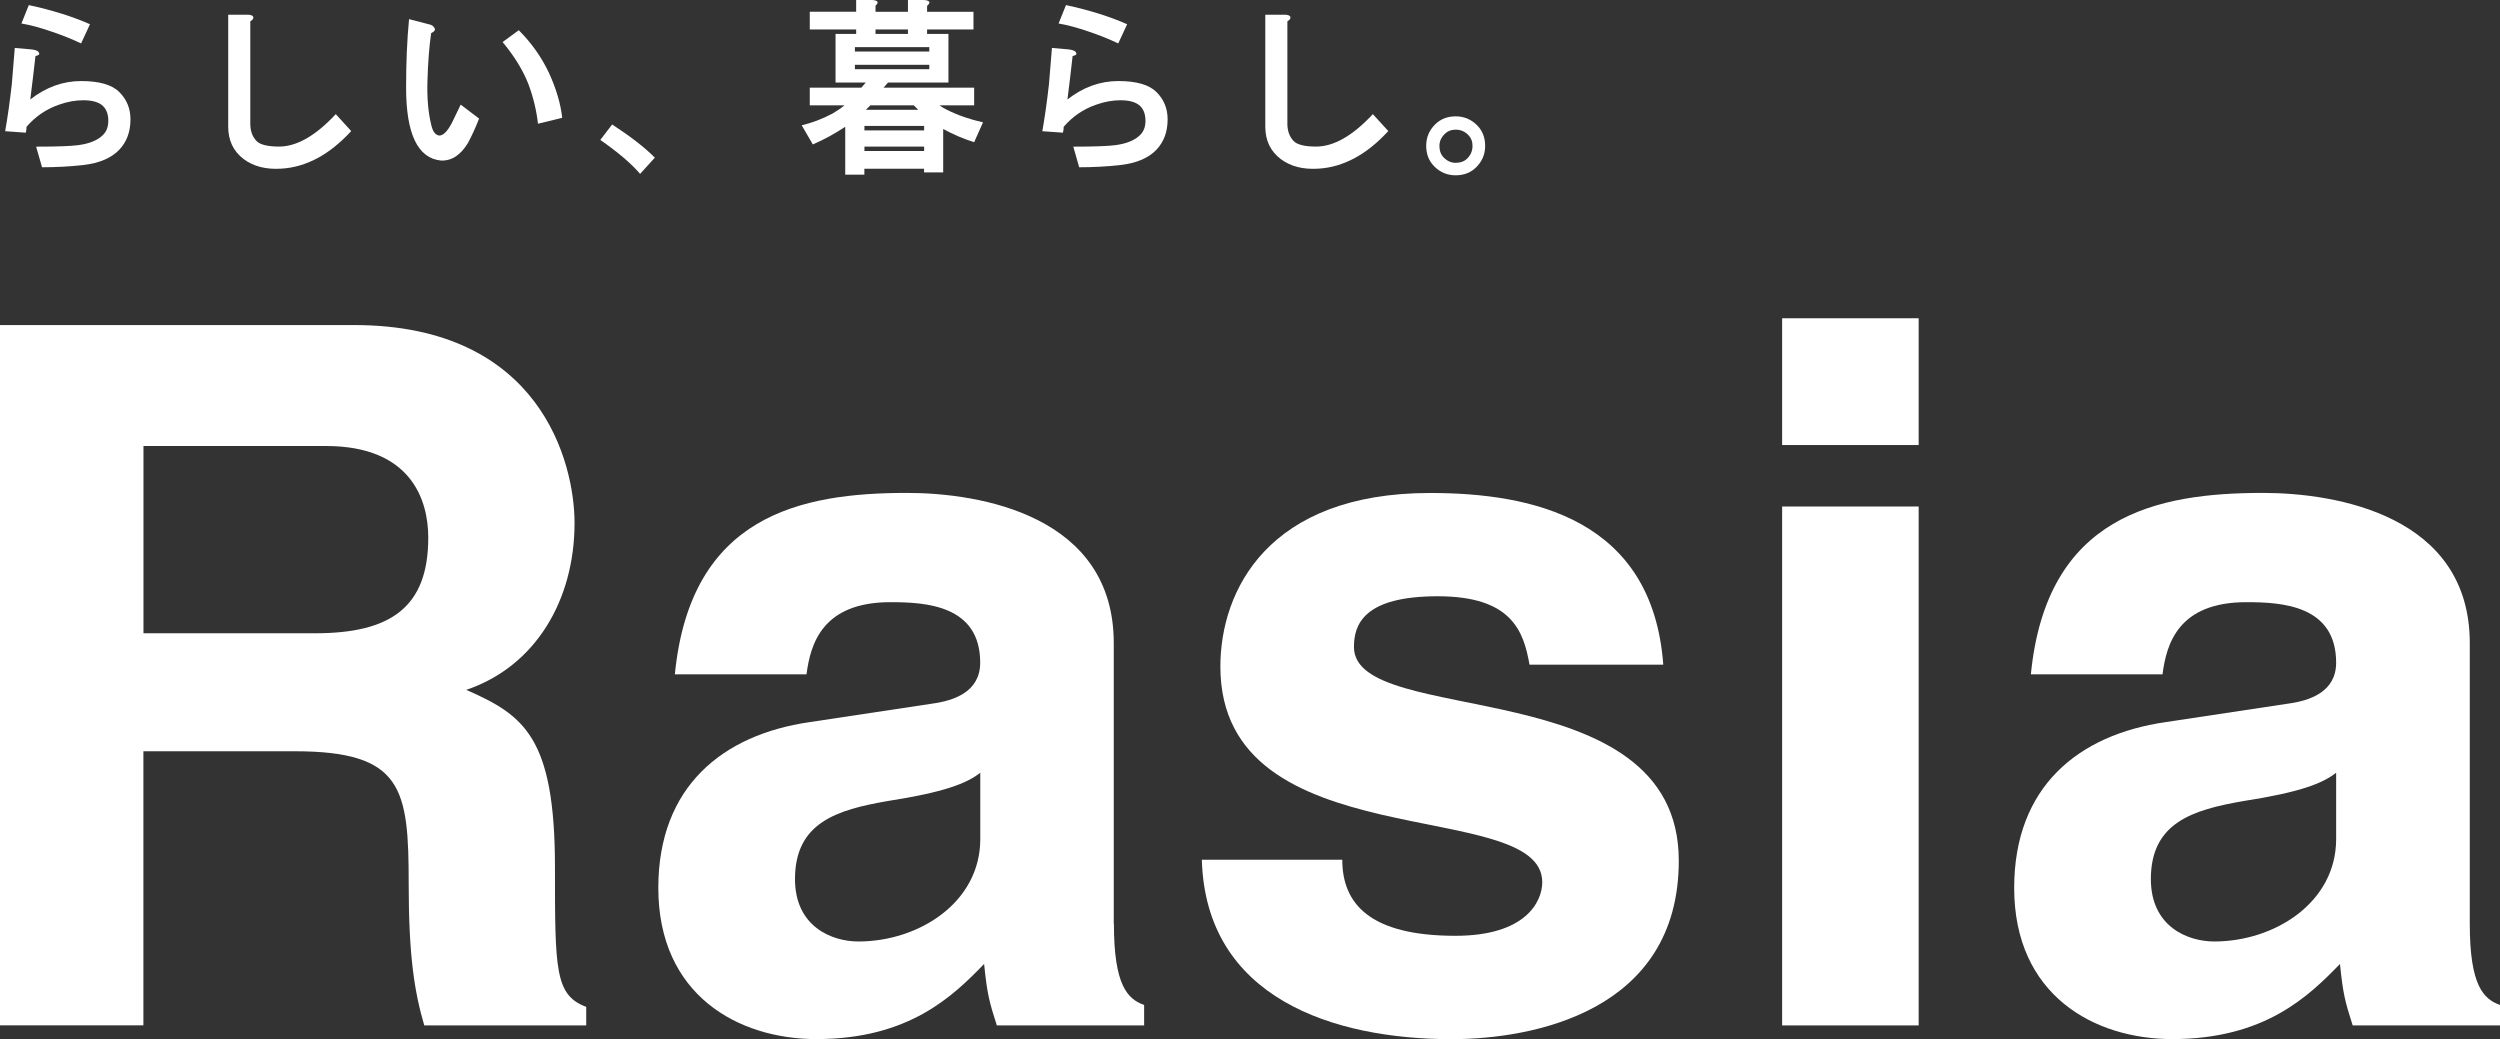
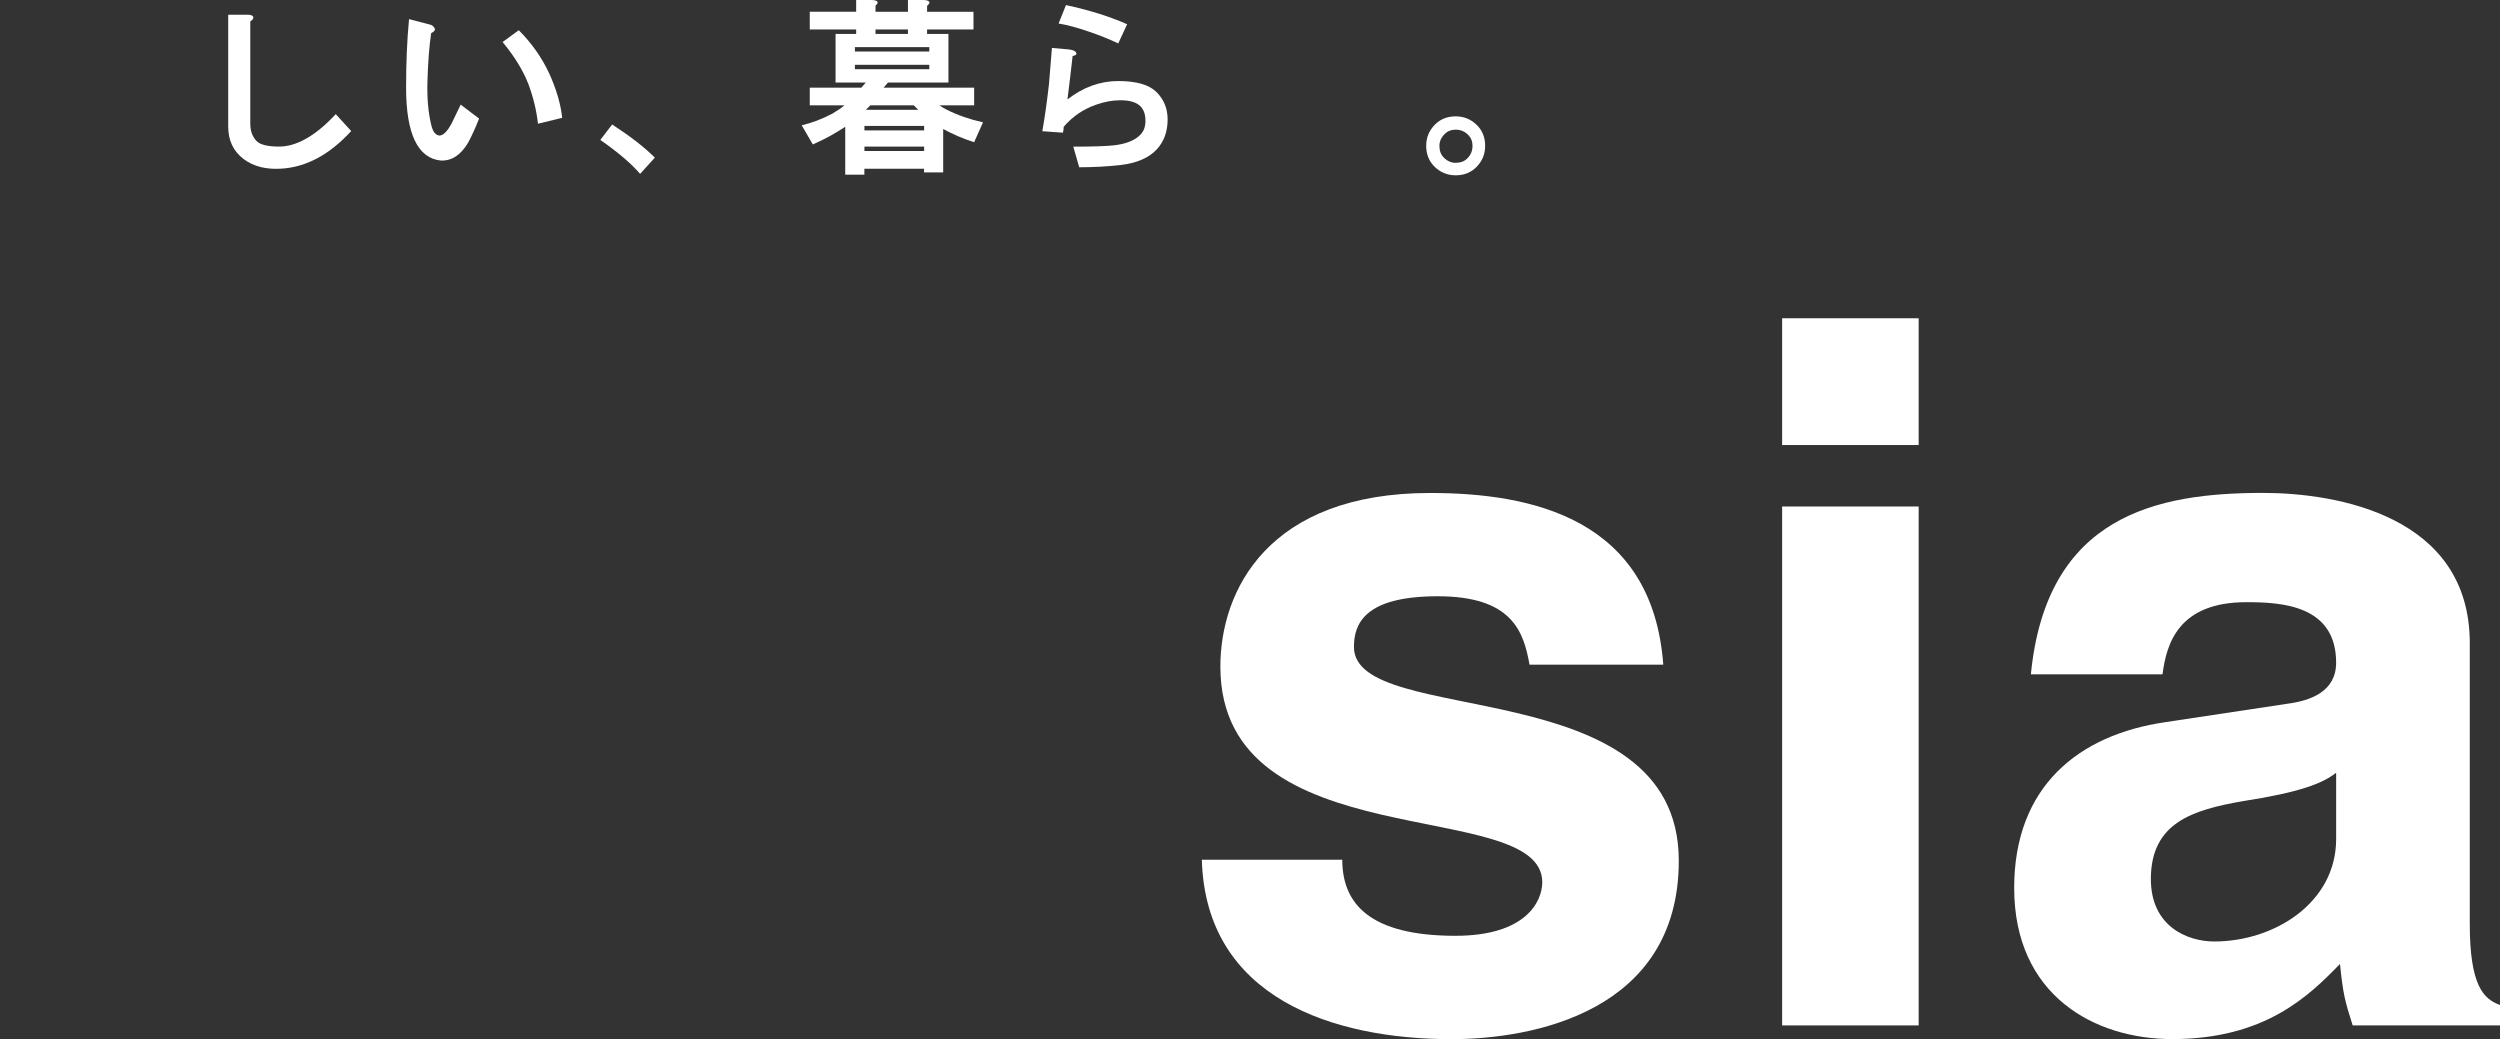
<svg xmlns="http://www.w3.org/2000/svg" id="_レイヤー_2" viewBox="0 0 338.4 140.65">
  <rect x="0" y="0" width="338.4" height="140.65" fill="#333333" stroke="none" />
  <defs>
    <style>.cls-1{fill:#fff;stroke-width:0px;}</style>
  </defs>
  <g id="_レイヤー_1-2">
-     <path class="cls-1" d="M0,44h47.93c25.22,0,29.84,18.62,29.84,26.8,0,10.43-5.28,19.41-14.66,22.58,7.79,3.43,12.01,6.34,12.01,24.03,0,13.86,0,17.3,4.23,18.88v2.51h-21.92c-1.32-4.49-2.11-9.37-2.11-19.15,0-12.94-.79-17.96-15.45-17.96h-20.46v37.1H0V44ZM42.65,85.72c10.3,0,15.32-3.57,15.32-12.94,0-5.02-2.24-12.41-13.86-12.41h-24.69v25.35h23.24Z" />
-     <path class="cls-1" d="M150.78,125.07c0,8.32,1.85,10.17,4.09,10.96v2.77h-19.94c-1.06-3.3-1.32-4.36-1.72-8.32-4.22,4.36-10.17,10.17-22.71,10.17-10.56,0-21.39-5.94-21.39-20.46,0-13.73,8.71-20.73,20.46-22.44l16.64-2.51c2.9-.4,6.47-1.58,6.47-5.54,0-7.79-7.39-8.19-12.15-8.19-9.24,0-10.83,5.68-11.36,9.77h-17.82c2.11-21.52,17.03-24.56,31.42-24.56,9.9,0,27.99,3.04,27.99,20.33v38.02ZM132.69,104.6c-1.85,1.45-4.89,2.64-12.54,3.83-6.87,1.19-12.54,2.91-12.54,10.56,0,6.47,5.02,8.45,8.58,8.45,8.19,0,16.5-5.28,16.5-13.86v-8.98Z" />
    <path class="cls-1" d="M207.03,89.95c-.79-4.49-2.38-9.24-12.41-9.24s-11.35,3.83-11.35,6.87c0,11.09,43.97,3.04,43.97,28.92,0,20.47-19.81,24.16-30.76,24.16-15.98,0-33.27-5.54-33.8-24.29h19.01c0,5.94,3.7,10.3,15.32,10.3,9.51,0,11.75-4.62,11.75-7.26,0-11.75-43.57-2.91-43.57-29.18,0-10.3,6.47-23.5,28.39-23.5,13.73,0,30.1,3.43,31.56,23.24h-18.09Z" />
    <path class="cls-1" d="M259.71,60.24h-18.48v-17.16h18.48v17.16ZM259.71,68.56v70.24h-18.48v-70.24h18.48Z" />
    <path class="cls-1" d="M334.31,125.07c0,8.32,1.85,10.17,4.09,10.96v2.77h-19.94c-1.06-3.3-1.32-4.36-1.72-8.32-4.23,4.36-10.17,10.17-22.71,10.17-10.56,0-21.39-5.94-21.39-20.46,0-13.73,8.71-20.73,20.47-22.44l16.64-2.51c2.91-.4,6.47-1.58,6.47-5.54,0-7.79-7.39-8.19-12.15-8.19-9.24,0-10.83,5.68-11.35,9.77h-17.82c2.11-21.52,17.03-24.56,31.42-24.56,9.9,0,27.99,3.04,27.99,20.33v38.02ZM316.22,104.6c-1.85,1.45-4.88,2.64-12.54,3.83-6.87,1.19-12.54,2.91-12.54,10.56,0,6.47,5.02,8.45,8.58,8.45,8.19,0,16.5-5.28,16.5-13.86v-8.98Z" />
-     <path class="cls-1" d="M5.3,7.18c.07.2-.1.33-.5.4-.2,1.79-.43,3.76-.7,5.88,2.13-1.66,4.42-2.49,6.88-2.49s4.19.5,5.18,1.5c1,1,1.5,2.23,1.5,3.69,0,1.66-.5,3.03-1.5,4.09-1.06,1.13-2.69,1.83-4.89,2.09-1.79.2-3.66.3-5.58.3l-.8-2.79c2.79,0,4.69-.07,5.68-.2,1.53-.2,2.66-.66,3.39-1.4.46-.46.7-1.1.7-1.89,0-.86-.23-1.53-.7-1.99-.53-.53-1.43-.8-2.69-.8-1.06,0-2.16.2-3.29.6-1.73.6-3.19,1.6-4.39,2.99,0,.27-.03.53-.1.8l-2.79-.2c.33-1.86.63-3.99.9-6.38.2-2.46.33-4.09.4-4.89l2.29.2c.6.07.93.23,1,.5ZM10.98,5.88c-1.26-.6-2.59-1.13-3.99-1.6-1.53-.53-2.89-.9-4.09-1.1l1-2.49c3.12.67,5.88,1.53,8.28,2.59l-1.2,2.59Z" />
    <path class="cls-1" d="M34.28,2.29c.07.2-.07.4-.4.6v13.86c0,.93.26,1.7.8,2.29.46.53,1.5.8,3.09.8,2.39,0,4.95-1.46,7.68-4.39l2.09,2.29c-2.93,3.19-6.08,4.89-9.47,5.09-2.06.13-3.76-.3-5.09-1.3-1.4-1.06-2.09-2.53-2.09-4.39V1.99h2.59c.46,0,.73.1.8.3Z" />
    <path class="cls-1" d="M58.86,3.89c.07.2-.1.4-.5.6-.27,1.86-.43,4.02-.5,6.48-.07,2.26.1,4.22.5,5.88.2.93.56,1.43,1.1,1.5.53,0,1.1-.56,1.7-1.7l1.2-2.49,2.49,1.89c-.47,1.2-.96,2.29-1.5,3.29-1,1.66-2.23,2.46-3.69,2.39-3.12-.33-4.69-3.62-4.69-9.87,0-3.39.13-6.48.4-9.27l2.69.7c.4.07.66.27.8.6ZM72.82,16.75c-.2-1.79-.63-3.59-1.3-5.38-.73-1.86-1.89-3.76-3.49-5.68l2.19-1.6c1.73,1.73,3.09,3.66,4.09,5.78,1,2.19,1.59,4.22,1.79,6.08l-3.29.8Z" />
    <path class="cls-1" d="M86.64,23.53c-1.2-1.4-2.99-2.92-5.38-4.59l1.6-2.09c2.46,1.6,4.39,3.09,5.78,4.49l-1.99,2.19Z" />
    <path class="cls-1" d="M118.51.8v.8h4.39V0h2.19c.8.07.93.33.4.8v.8h6.28v2.39h-6.28v.6h2.89v6.58h-8.18l-.6.7h12.26v2.39h-4.69c.27.2.6.4,1,.6,1.46.73,3.09,1.3,4.89,1.7l-1.2,2.69c-1.46-.46-2.86-1.06-4.19-1.79v5.88h-2.59v-.5h-8.08v.8h-2.59v-6.48c-1.4.93-2.86,1.73-4.39,2.39l-1.5-2.59c1.4-.33,2.79-.86,4.19-1.6.66-.4,1.2-.76,1.59-1.1h-4.69v-2.39h6.98l.6-.7h-4.09v-6.58h2.79v-.6h-6.28V1.59h6.28V0h2.19c.8.07.93.33.4.8ZM115.72,6.98h10.07v-.6h-10.07v.6ZM115.72,9.37h10.07v-.6h-10.07v.6ZM117.01,17.65h8.08v-.6h-8.08v.6ZM117.01,20.44h8.08v-.6h-8.08v.6ZM117.81,14.26l-.6.6h7.08l-.6-.6h-5.88ZM118.51,3.99v.6h4.39v-.6h-4.39Z" />
    <path class="cls-1" d="M145.69,7.18c.07.2-.1.33-.5.4-.2,1.79-.43,3.76-.7,5.88,2.13-1.66,4.42-2.49,6.88-2.49s4.19.5,5.18,1.5c1,1,1.5,2.23,1.5,3.69,0,1.66-.5,3.03-1.5,4.09-1.06,1.13-2.69,1.83-4.89,2.09-1.79.2-3.66.3-5.58.3l-.8-2.79c2.79,0,4.69-.07,5.68-.2,1.53-.2,2.66-.66,3.39-1.4.46-.46.7-1.1.7-1.89,0-.86-.23-1.53-.7-1.99-.53-.53-1.43-.8-2.69-.8-1.06,0-2.16.2-3.29.6-1.73.6-3.19,1.6-4.39,2.99,0,.27-.03.53-.1.8l-2.79-.2c.33-1.86.63-3.99.9-6.38.2-2.46.33-4.09.4-4.89l2.29.2c.6.07.93.23,1,.5ZM151.37,5.88c-1.26-.6-2.59-1.13-3.99-1.6-1.53-.53-2.89-.9-4.09-1.1l1-2.49c3.12.67,5.88,1.53,8.28,2.59l-1.2,2.59Z" />
-     <path class="cls-1" d="M174.66,2.29c.07.2-.07.4-.4.6v13.86c0,.93.26,1.7.8,2.29.46.53,1.5.8,3.09.8,2.39,0,4.95-1.46,7.68-4.39l2.09,2.29c-2.93,3.19-6.08,4.89-9.47,5.09-2.06.13-3.76-.3-5.09-1.3-1.4-1.06-2.09-2.53-2.09-4.39V1.99h2.59c.46,0,.73.1.8.3Z" />
    <path class="cls-1" d="M199.83,22.63c-.73.73-1.66,1.1-2.79,1.1s-2.09-.4-2.89-1.2c-.73-.73-1.1-1.66-1.1-2.79s.4-2.09,1.2-2.89c.73-.73,1.66-1.1,2.79-1.1s2.09.4,2.89,1.2c.73.73,1.1,1.66,1.1,2.79s-.4,2.09-1.2,2.89ZM198.73,18.25c-.47-.46-1.03-.7-1.69-.7-.6,0-1.1.2-1.5.6-.47.47-.7,1-.7,1.6,0,.67.2,1.2.6,1.59.46.46,1,.7,1.59.7.66,0,1.2-.2,1.59-.6.46-.46.7-1.03.7-1.7,0-.6-.2-1.1-.6-1.5Z" />
  </g>
</svg>